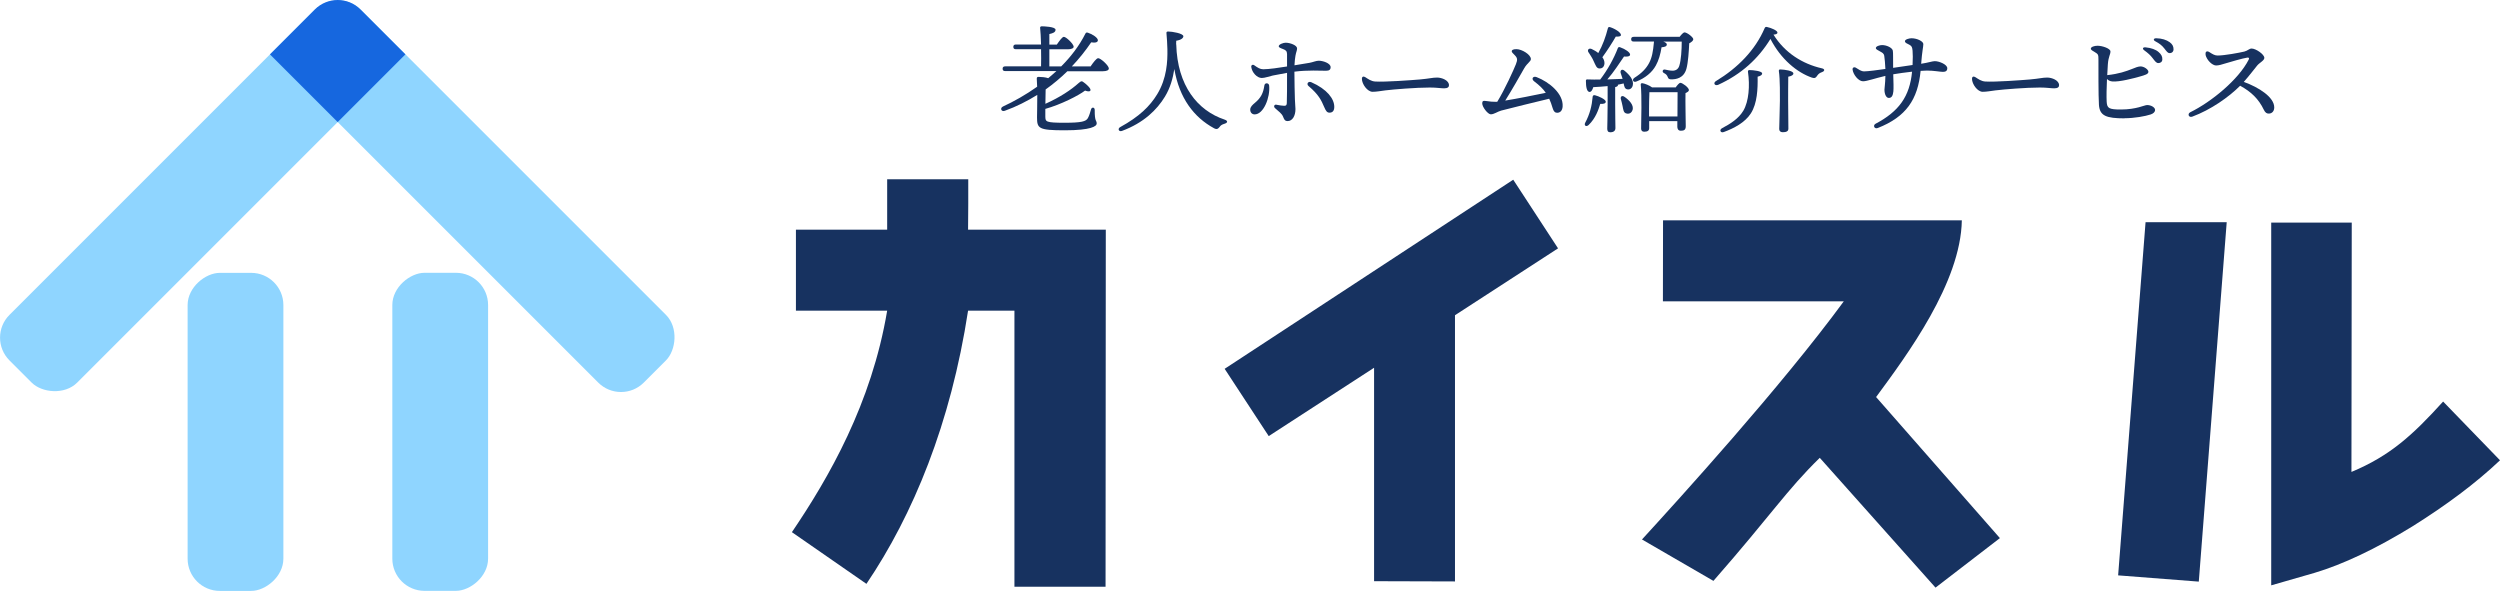
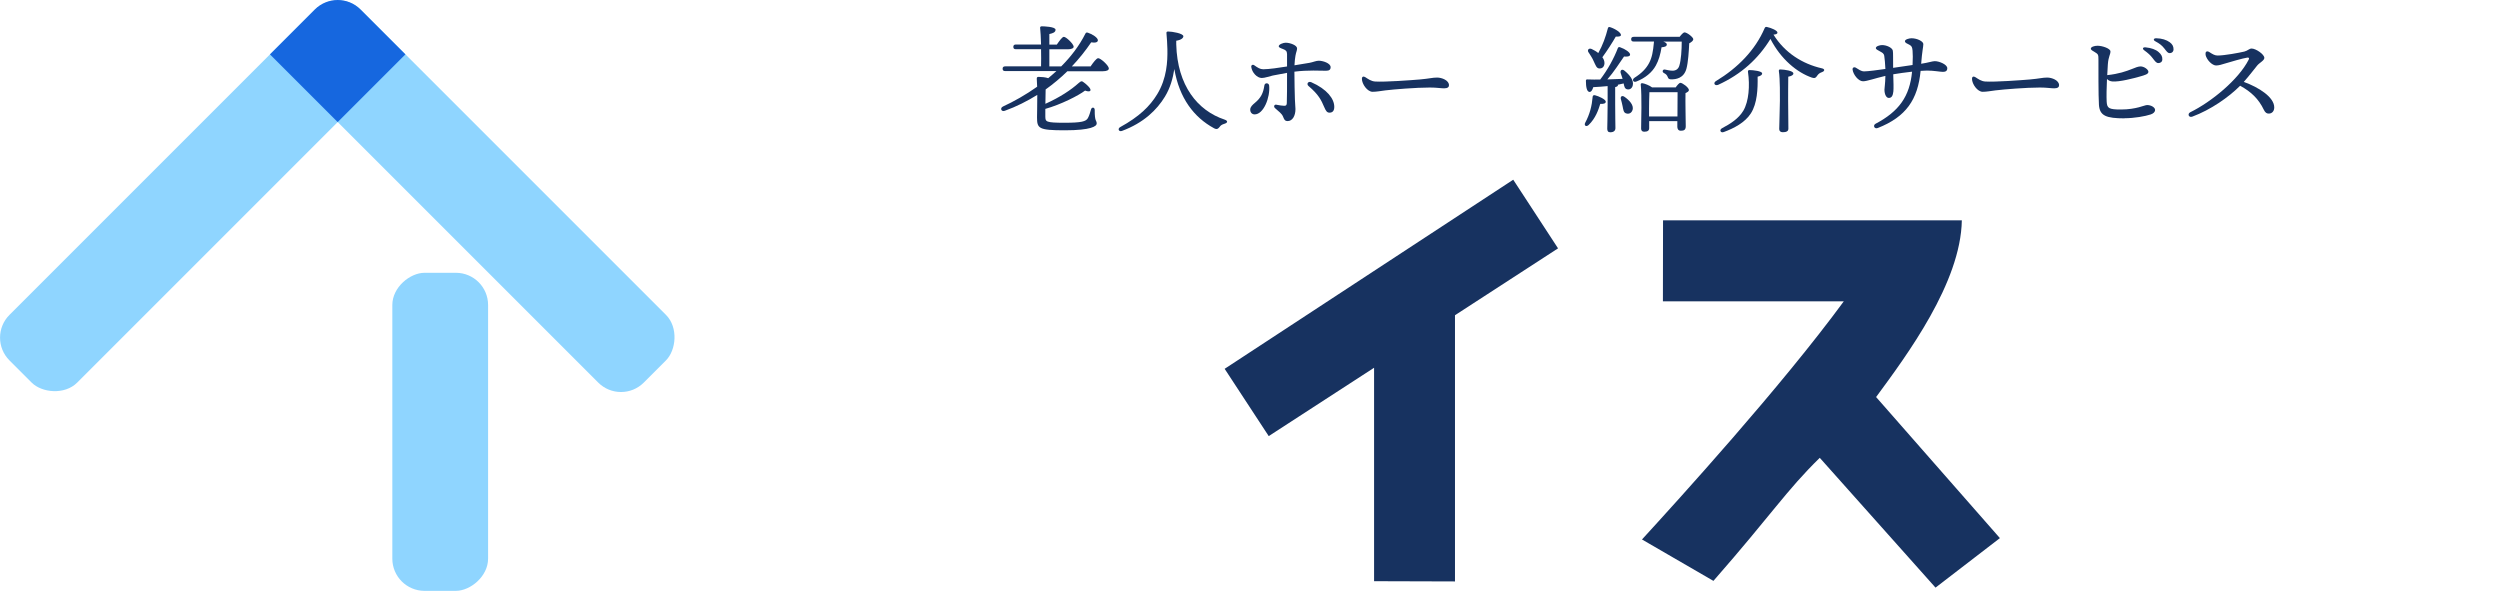
<svg xmlns="http://www.w3.org/2000/svg" id="_レイヤー_2" viewBox="0 0 403.87 95.46">
  <defs>
    <style>.cls-1{fill:#1667df;}.cls-2{fill:#173260;}.cls-3{fill:#8fd5ff;}</style>
  </defs>
  <g id="_レイヤー_1-2">
-     <path class="cls-2" d="M163.88,94.78v-44.59h-7.49c-2.8,18.24-8.87,32.96-16.42,44.13l-12.04-8.35c5.97-8.81,12.87-20.77,15.39-35.78h-14.74v-13.09h14.74c0-5.04,0-3.69,0-8.14h13.1c0,4.63.01,3.29-.03,8.14h22.25l-.04,57.68h-14.72Z" />
    <path class="cls-2" d="M235.05,50.93v43l-13.07-.04v-34.48l-17.02,11.04-7.12-10.87,46.62-30.55,7.24,11.09-16.66,10.81Z" />
    <path class="cls-2" d="M312.68,94.93l-18.7-20.97c-5.38,5.25-7.76,9.13-17.18,19.88l-11.54-6.69c5.87-6.41,22.51-24.7,32.6-38.47h-29.22s.02-13.09.02-13.09h48.27c-.17,10.09-8.86,21.77-13.85,28.55l20,22.79-10.39,7.99Z" />
-     <path class="cls-2" d="M355.21,93.96l-13.03-1.01,4.43-57.05h13.11l-4.51,58.07ZM389.78,85c-5.97,3.67-11.29,6.18-15.89,7.55l-6.98,2.01v-58.6h13.01l-.05,40.28c6.23-2.6,9.88-5.93,14.81-11.37l9.19,9.49c-3.95,3.74-8.7,7.26-14.09,10.64Z" />
    <path class="cls-2" d="M176.16,10.76c.42-.62.96-1.36,1.25-1.36.4,0,1.72,1.19,1.72,1.66,0,.28-.34.45-.98.45h-5.72c-1.08,1.06-2.25,2.04-3.51,2.94-.02.75-.04,1.57-.04,2.32,2.36-1.06,4.15-2.25,5.38-3.36.4-.34.51-.36.85-.08.28.19.76.64.92.87.36.51,0,.72-.74.43-1.02.79-3.93,2.27-6.42,2.96v1.26c.02.81.06.98,3.11.98,2.74,0,3.45-.21,3.76-.74.21-.36.4-1,.51-1.4.11-.43.6-.4.6.08-.02,1.96.32,1.62.32,2.19,0,.43-.89,1.09-5.15,1.09s-4.49-.3-4.49-2.11c0-.38.04-1.96.04-3.61-1.62,1-3.36,1.89-5.25,2.57-.57.21-.83-.45-.28-.7,1.72-.79,3.64-1.87,5.51-3.19-.02-.45-.04-.87-.06-1.25-.02-.26.06-.34.32-.34.42,0,1.09.06,1.53.21.45-.38.89-.75,1.32-1.15h-8.27c-.25,0-.42-.08-.42-.38,0-.28.17-.38.42-.38h5.79c.02-.83.02-1.81,0-2.77h-4.06c-.25,0-.42-.08-.42-.38,0-.28.17-.38.42-.38h4.06c-.04-1.13-.08-2.13-.15-2.68-.02-.17.09-.26.26-.26.32,0,2.23.06,2.23.55,0,.42-.42.57-1,.7v1.7h1.21c.4-.58.87-1.25,1.13-1.25.38,0,1.57,1.15,1.59,1.59,0,.26-.38.42-.91.42h-3.02v2.77h1.91c1.57-1.57,2.93-3.34,3.91-5.29.09-.19.21-.23.43-.15.72.23,1.59.81,1.59,1.21,0,.34-.42.45-1.08.34-.91,1.34-1.96,2.66-3.13,3.89h3Z" />
-     <path class="cls-2" d="M190.02,7.16c.17,6.7,3.47,10.72,7.81,12.16.57.19.51.51.02.66-.51.15-.66.3-.83.53-.21.26-.4.47-.89.21-3.25-1.76-5.61-4.85-6.42-9.57-.25,1.6-.68,3.08-1.51,4.45-1.3,2.15-3.45,4.25-6.95,5.55-.53.19-.74-.38-.28-.62,3.06-1.68,4.79-3.36,5.98-5.32,1.55-2.55,1.68-5.28,1.64-7.27-.02-.92-.08-1.74-.15-2.57-.02-.19.04-.28.28-.28.62,0,2.45.3,2.45.77,0,.26-.32.59-1.15.72l-.02.59Z" />
+     <path class="cls-2" d="M190.02,7.16c.17,6.7,3.47,10.72,7.81,12.16.57.19.51.51.02.66-.51.15-.66.3-.83.53-.21.26-.4.47-.89.21-3.25-1.76-5.61-4.85-6.42-9.57-.25,1.6-.68,3.08-1.51,4.45-1.3,2.15-3.45,4.25-6.95,5.55-.53.19-.74-.38-.28-.62,3.06-1.68,4.79-3.36,5.98-5.32,1.55-2.55,1.68-5.28,1.64-7.27-.02-.92-.08-1.74-.15-2.57-.02-.19.04-.28.28-.28.62,0,2.45.3,2.45.77,0,.26-.32.59-1.15.72Z" />
    <path class="cls-2" d="M205.03,13.83c.19,1.9-.9,4.65-2.34,4.65-.42,0-.72-.3-.72-.77,0-.44.36-.76.75-1.09.98-.81,1.35-1.56,1.54-2.83.07-.47.73-.43.77.04ZM206.2,16.92c.49.09.94.17,1.25.17s.4-.08.43-.42c.04-.48.04-3.02.04-4.9-.83.14-1.62.29-2.29.43-.57.12-1.29.4-1.79.4-.77,0-1.59-.89-1.7-1.79-.04-.3.25-.44.49-.26.57.4.94.64,1.45.64.88,0,2.63-.25,3.84-.45,0-.74,0-1.61,0-2.01-.02-.47-.17-.62-.66-.81-.4-.15-.68-.25-.68-.45,0-.3.74-.57,1.11-.57.75,0,1.85.43,1.85.91,0,.38-.15.55-.26,1.19-.07.37-.13.95-.16,1.55.89-.14,1.79-.28,2.43-.4.6-.11,1.05-.34,1.5-.34.66,0,1.91.4,1.91,1.04,0,.41-.23.58-.74.58-.83,0-2.98-.13-5.11.15,0,1.44.05,3.56.08,4.46.02.7.09,1.29.09,1.58,0,1.13-.51,1.94-1.26,1.94-.49,0-.57-.3-.75-.73-.22-.51-.62-.75-1.3-1.37-.26-.24-.12-.61.24-.55h0ZM211.41,13.92c-.42-.36-.07-.85.42-.64,2.58,1.13,3.72,2.7,3.72,3.98,0,.59-.24.94-.77.94-.41,0-.59-.28-.86-.91-.48-1.13-.9-2-2.5-3.37Z" />
    <path class="cls-2" d="M220.55,12.46c.45.29.95.67,1.61.71,1.6.1,5.88-.22,7.18-.33,1.61-.14,2.06-.31,2.82-.31s1.92.44,1.92,1.24c0,.28-.2.5-.78.5s-1.18-.13-2.31-.13c-2.21,0-5.87.3-7.18.46-.85.11-1.46.23-2.08.23-.81,0-1.72-1.22-1.72-2.11,0-.32.23-.45.53-.25Z" />
-     <path class="cls-2" d="M244.21,8.29c0-.21.23-.35.77-.35.87,0,2.33.88,2.33,1.6,0,.41-.57.61-1.07,1.48-.64,1.13-2.02,3.56-3.07,5.23,1.85-.3,4.85-.89,6.55-1.26-.5-.72-1.1-1.25-1.89-1.86-.5-.38-.18-.9.41-.67,2.05.79,4.34,2.69,4.2,4.74-.04.64-.37,1.02-.89,1.02-.33,0-.57-.21-.72-.74-.17-.6-.36-1.1-.56-1.53-1.64.4-6.74,1.63-7.77,1.92-.58.16-1.14.6-1.66.6-.48,0-1.39-1.17-1.39-1.77,0-.38.16-.46.63-.38h0c.57.1,1.15.13,1.59.13.05,0,.12,0,.21-.01,1.22-1.99,2.67-5.19,3.01-6.06.29-.74.26-1.01-.19-1.47-.29-.29-.48-.46-.48-.62Z" />
    <path class="cls-2" d="M259.41,16.42c0,.28-.32.4-.89.36-.3.96-.74,2.32-1.89,3.42-.38.34-.77.09-.55-.36.75-1.38,1.09-2.76,1.21-4.21.02-.17.13-.3.36-.25.62.15,1.76.68,1.76,1.04ZM259.69,13.91c-.77.08-1.55.13-2.3.17-.13.45-.34.81-.64.77-.4-.06-.55-.79-.55-1.79,0-.19.08-.23.23-.23.74.02,1.42.04,2.08.02,1.19-1.55,2.23-3.44,2.85-5.08.06-.15.21-.21.38-.13.81.28,1.64.83,1.6,1.21-.04.3-.55.32-.98.28-.7,1-1.66,2.53-2.7,3.7.92-.02,1.74-.06,2.47-.09-.09-.3-.21-.62-.3-.91-.15-.42.17-.76.58-.43.89.72,1.57,1.6,1.36,2.4-.11.47-.49.74-.94.62-.38-.11-.43-.47-.53-.94-.3.08-.6.15-.94.21.02.02.02.04.02.06,0,.15-.15.26-.45.32v2.79c0,1.94.04,3.3.04,3.83,0,.4-.25.68-.83.68-.36,0-.49-.21-.49-.57,0-.6.06-1.93.06-3.94v-2.94ZM256.63,8.48c-.25-.38,0-.76.49-.57.4.19.77.4,1.08.66.72-1.28,1.19-2.6,1.55-4,.02-.15.17-.25.34-.19.89.28,1.83.92,1.77,1.3-.04.23-.42.25-.83.23-.55.96-1.36,2.23-2.17,3.34.23.3.34.62.34.96-.02.51-.3.87-.81.85-.49,0-.62-.53-.96-1.23-.21-.49-.53-.94-.79-1.36ZM263.73,17.77c-.15.47-.55.7-1.02.55-.43-.11-.47-.59-.58-1.15-.08-.38-.17-.77-.28-1.15-.11-.38.15-.66.55-.4.81.55,1.57,1.36,1.34,2.15ZM271.33,5.97c.26-.36.62-.74.79-.74.42,0,1.43.79,1.43,1.11,0,.21-.28.47-.66.66-.06,1.28-.17,3.06-.45,4.1-.43,1.57-1.72,1.72-2.43,1.72-.3,0-.51-.06-.6-.4-.11-.26-.23-.43-.6-.62-.36-.17-.21-.62.13-.57.42.08.83.19,1.26.19.55,0,.92-.28,1.08-.77.3-.91.4-2.64.4-3.93h-2.98c.32.11.57.26.57.45,0,.3-.26.42-.85.47-.17,1.11-.47,2.13-.92,2.94-.6,1.11-1.72,2.04-3.17,2.6-.49.19-.74-.32-.28-.62,1.15-.72,1.89-1.49,2.36-2.38.47-.89.64-1.87.77-3.28,0-.08.02-.13.02-.19h-3.27c-.25,0-.42-.08-.42-.38,0-.28.17-.38.42-.38h7.42ZM270.69,14.14c.25-.36.58-.76.77-.76.34,0,1.38.77,1.38,1.17,0,.21-.26.36-.55.49-.04,1.28.04,4.66.04,5.36,0,.59-.3.72-.79.72-.45,0-.57-.34-.57-.64v-.91h-4.55v1.13c0,.4-.26.58-.81.58-.32,0-.49-.19-.49-.51.02-1.36.13-5.3-.06-7.1-.02-.15.11-.26.26-.23.34.04,1.17.36,1.57.68h3.79ZM270.99,18.82c0-1.32.02-3.06.02-3.93h-4.55c-.04.6-.06,2.19-.06,2.64v1.28h4.59Z" />
    <path class="cls-2" d="M294.39,11.63c-.47.17-.62.32-.79.55-.26.4-.43.51-.89.36-2.4-.83-5-2.96-6.7-6.25-1.94,3.17-4.68,5.7-8.46,7.42-.6.21-.83-.36-.3-.64,3.47-2.1,6.29-4.96,7.81-8.49.08-.19.17-.26.36-.23.79.17,1.74.6,1.72.92,0,.21-.26.3-.64.32,1.83,2.96,4.72,4.74,7.79,5.44.58.11.47.47.09.6ZM284.68,11.84c0,.25-.21.42-.74.55.04,1.98-.06,4.3-1.08,5.91-.96,1.51-2.78,2.44-4.36,3.02-.53.23-.81-.32-.32-.6,1.36-.72,2.66-1.53,3.45-2.83.89-1.51,1.08-4.04.75-6.29-.02-.19.06-.28.26-.28.55,0,2.04.17,2.02.53ZM289.72,11.86c0,.26-.3.43-.83.53-.02.74-.02,3.42-.02,3.89,0,.58.04,3.98.04,4.51,0,.42-.34.57-.91.57-.34,0-.57-.17-.57-.51,0-.49.11-3.76.11-4.59,0-.55.04-3.47-.17-4.78-.02-.19.08-.28.26-.26.66.02,2.08.21,2.08.64Z" />
    <path class="cls-2" d="M307.74,6.65c0-.3.72-.47,1.06-.47.91,0,1.91.5,1.91.94s-.2,1.15-.35,3.18c1.2-.18,1.8-.42,2.21-.42.71,0,2.01.54,2.01,1.14,0,.43-.26.59-.7.59s-1.48-.21-2.57-.21c-.28,0-.64.02-1.04.05-.44,4.62-2.34,7.43-6.92,9.23-.56.22-.83-.44-.35-.69,3.77-1.99,5.51-4.41,5.89-8.41-1.05.12-2.18.27-3.04.42.04,1.19.07,2.31.02,2.76-.07.66-.26,1.07-.74,1.06-.4,0-.7-.56-.7-1.35,0-.3.13-.9.15-2.21-1.73.4-2.97.87-3.62.87-.74,0-1.59-1.1-1.68-1.89-.04-.34.27-.46.53-.3.46.28.85.59,1.34.59.61,0,2.31-.23,3.43-.39-.03-.92-.12-1.62-.18-2.09-.06-.45-.35-.55-.66-.73-.45-.26-.7-.34-.7-.57h0c0-.28.64-.47,1-.47.75,0,1.65.43,1.74.9.07.33.03,1.45.05,2.78.97-.14,2.19-.33,3.14-.46.05-1.04.05-1.77,0-2.32-.06-.57-.13-.74-.51-.95-.36-.19-.72-.3-.72-.57Z" />
    <path class="cls-2" d="M319.11,12.46c.45.29.95.67,1.61.71,1.6.1,5.88-.22,7.18-.33,1.61-.14,2.06-.31,2.82-.31s1.92.44,1.92,1.24c0,.28-.2.5-.78.5s-1.18-.13-2.31-.13c-2.21,0-5.87.3-7.18.46-.85.11-1.46.23-2.08.23-.81,0-1.72-1.22-1.72-2.11,0-.32.23-.45.53-.25Z" />
    <path class="cls-2" d="M343.25,19.12c-3.03,0-4.04-.42-4.17-2.17-.1-1.36-.08-6.43-.08-7.33,0-.74-.03-.88-.57-1.19-.36-.21-.66-.36-.66-.57,0-.28.57-.47,1.08-.47.79,0,2.09.45,2.09.92,0,.52-.33.82-.42,2.08-.02.38-.06,1.02-.1,1.75,1.89-.21,2.99-.6,4.06-1.02.47-.19.88-.37,1.29-.39.57-.02,1.3.49,1.3.87s-.56.53-1.4.77c-.92.26-3.27.89-4.42.79-.37-.03-.66-.18-.87-.4-.06,1.33-.1,2.82-.05,3.69.07,1.04.36,1.24,2.29,1.24,2.54,0,3.8-.72,4.25-.72.62,0,1.28.37,1.28.79,0,.33-.27.58-.71.73-.88.29-2.62.61-4.22.61ZM346.41,8.14c-.37-.26-.25-.54.21-.49.92.09,1.63.35,2.09.75.45.39.63.73.61,1.21-.01.36-.28.59-.66.58-.32-.01-.52-.29-.95-.85-.31-.41-.69-.76-1.3-1.2ZM349.61,7.79c-.34-.44-.76-.77-1.41-1.11-.41-.21-.3-.51.15-.5.88.02,1.63.25,2.16.64.43.32.62.65.62,1.14,0,.37-.25.62-.62.62-.33,0-.46-.24-.89-.78h0Z" />
    <path class="cls-2" d="M356.32,8.82c-.1-.49.21-.64.57-.42.62.4.92.57,1.38.57,1.08,0,3.46-.44,4.3-.64.53-.13.8-.49,1.17-.49.69,0,2.06.94,2.06,1.51,0,.43-.78.78-1.15,1.23-.37.45-1.33,1.71-2.17,2.65,2.46.89,4.92,2.48,4.92,4.12,0,.58-.33.98-.85,1-.37.02-.61-.16-.83-.61-.85-1.77-2.05-2.91-3.83-3.89-1.84,1.85-4.74,3.88-7.72,4.99-.6.22-.84-.46-.33-.71,3.42-1.68,7.79-5.27,9.43-8.49.13-.25.05-.37-.24-.33-.66.09-2.75.7-3.61.96-.39.12-.96.31-1.41.31-.62,0-1.53-.87-1.72-1.76h0Z" />
    <rect class="cls-3" x="-8.41" y="23.97" width="80.09" height="15.47" rx="5.2" ry="5.2" transform="translate(-13.15 31.65) rotate(-45)" />
-     <rect class="cls-3" x="12.35" y="62.03" width="51.38" height="15.47" rx="5.2" ry="5.2" transform="translate(-31.72 107.81) rotate(-90)" />
    <rect class="cls-3" x="45.42" y="62.03" width="51.38" height="15.47" rx="5.2" ry="5.2" transform="translate(1.35 140.87) rotate(-90)" />
    <rect class="cls-3" x="37.43" y="23.97" width="80.09" height="15.47" rx="5.2" ry="5.2" transform="translate(109.84 108.9) rotate(-135)" />
    <path class="cls-1" d="M46.82,1.05h15.47v15.47h-10.27c-2.87,0-5.2-2.33-5.2-5.2V1.05h0Z" transform="translate(99.34 -23.58) rotate(135)" />
  </g>
</svg>